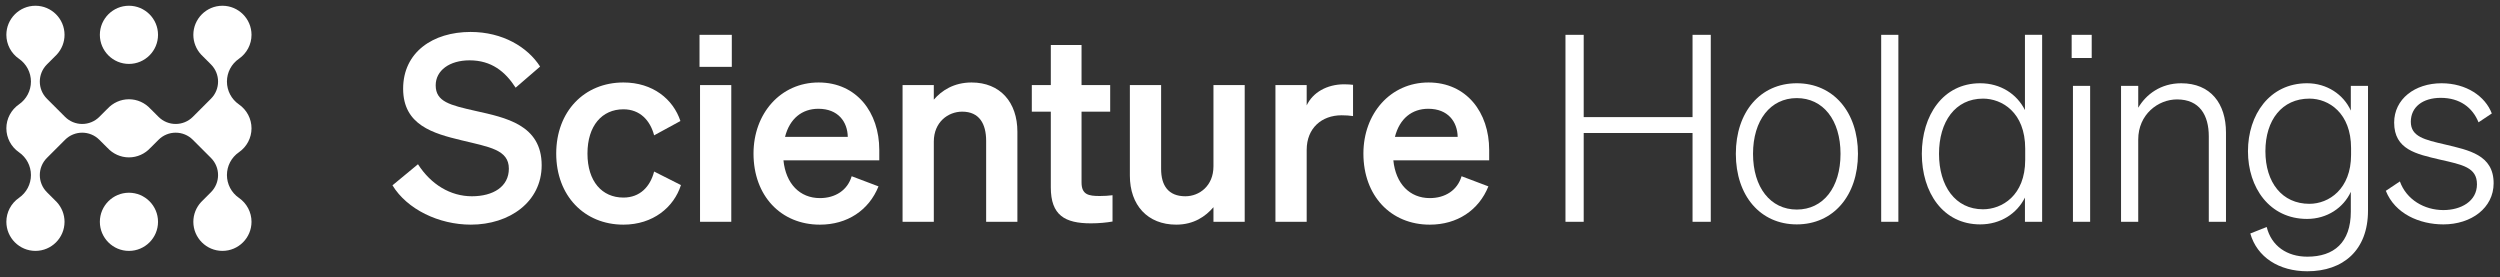
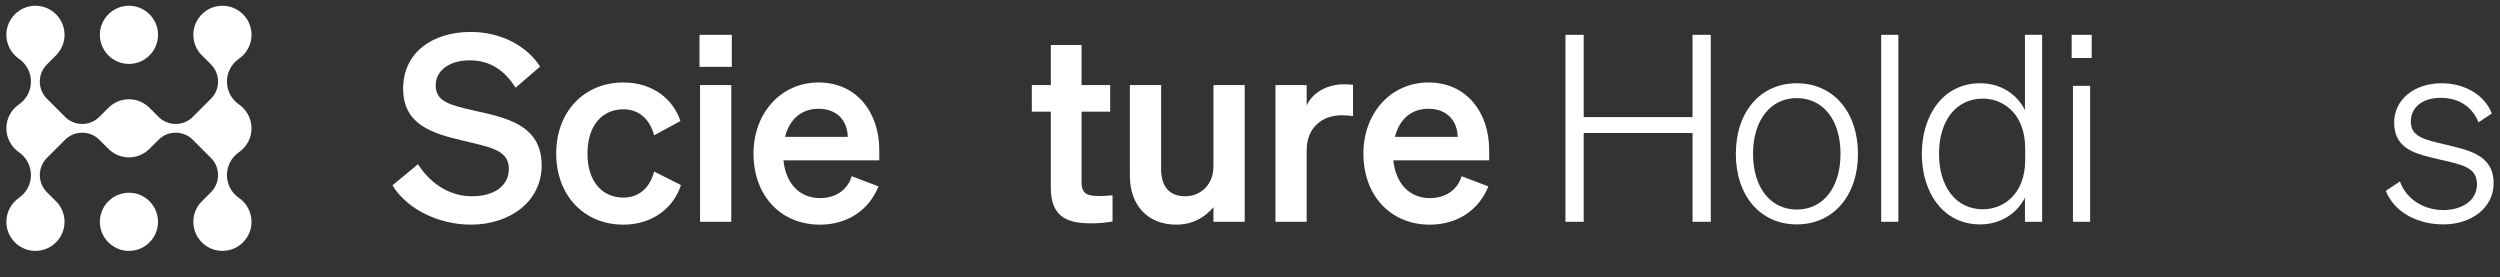
<svg xmlns="http://www.w3.org/2000/svg" id="Layer_1" version="1.1" viewBox="0 0 3610 400">
  <rect x="0" y="0" width="3610" height="400" fill="#333333" stroke="none" />
  <defs>
    <style>
      .st0 {
        fill: #fff;
      }
    </style>
  </defs>
  <g>
    <path class="st0" d="M603.57,237.16c18.8,29.33,47,46.25,77.83,46.25s53.39-13.91,53.39-39.86c0-27.45-28.2-31.21-68.43-40.99-40.61-9.78-84.23-21.81-84.23-74.45s42.86-81.97,97.39-81.97c46.25,0,82.35,21.81,100.39,50.01l-35.34,30.46c-15.04-23.31-34.97-39.48-66.55-39.48-28.95,0-48.88,14.66-48.88,36.1,0,23.69,20.68,28.58,57.15,36.85,43.62,9.78,95.88,19.93,95.88,78.58,0,53.02-46.62,85.73-102.27,85.73-46.25,0-92.12-22.18-113.18-56.78l36.85-30.46Z" />
    <path class="st0" d="M900.19,285.29c24.06,0,38.73-15.79,44.37-37.6l38.73,19.55c-10.15,31.96-40.23,57.15-83.1,57.15-56.4,0-97.01-41.74-97.01-102.65s40.61-102.65,97.01-102.65c42.49,0,71.82,24.06,82.35,55.65l-37.98,20.68c-5.64-21.43-20.3-37.6-44.37-37.6-30.83,0-51.89,23.69-51.89,63.92s21.06,63.54,51.89,63.54Z" />
    <path class="st0" d="M1010.1,50.29h46.62v46.25h-46.62v-46.25ZM1055.97,320.26h-45.12V122.86h45.12v197.4Z" />
    <path class="st0" d="M1088.07,221.75c0-57.91,39.1-102.65,94-102.65s87.61,43.24,87.61,97.39v15.04h-138.37c3.38,33.84,23.69,54.52,52.64,54.52,22.18,0,39.86-11.28,45.87-31.58l38.73,14.66c-13.91,34.59-45.12,55.27-84.6,55.27-56.4,0-95.88-41.74-95.88-102.65ZM1133.57,197.68h90.62c-.38-21.81-13.91-40.61-42.49-40.61-23.31,0-41.36,13.91-48.13,40.61Z" />
-     <path class="st0" d="M1303.29,122.86h45.12v21.06c11.28-13.16,28.95-24.82,54.52-24.82,41.36,0,66.18,28.58,66.18,71.07v130.1h-45.12v-116.94c0-24.44-9.78-42.11-34.59-42.11-20.3,0-40.98,15.04-40.98,43.24v115.81h-45.12V122.86Z" />
    <path class="st0" d="M1517.38,161.21h-27.45v-38.35h27.45v-57.91h44.37v57.91h41.36v38.35h-41.36v102.27c0,17.67,10.15,19.55,26.32,19.55,7.52,0,11.66-.38,18.42-1.13v37.98c-8.27,1.5-19.55,2.63-31.21,2.63-37.6,0-57.91-11.66-57.91-51.89v-109.42Z" />
    <path class="st0" d="M1797.35,320.26h-45.12v-21.06c-11.28,13.16-28.2,25.19-53.77,25.19-41.36,0-66.93-28.2-66.93-70.69V122.86h45.12v121.07c0,24.06,10.53,39.48,34.97,39.48,20.3,0,40.61-15.04,40.61-43.24v-117.31h45.12v197.4Z" />
    <path class="st0" d="M1953.77,167.6c-5.64-.75-10.15-1.13-16.54-1.13-28.58,0-50.38,18.42-50.38,50.01v103.78h-45.12V122.86h45.12v29.33c8.65-18.42,28.95-30.46,54.15-30.46,5.26,0,9.4.38,12.78.75v45.12Z" />
    <path class="st0" d="M1968.76,221.75c0-57.91,39.1-102.65,94-102.65s87.61,43.24,87.61,97.39v15.04h-138.37c3.38,33.84,23.69,54.52,52.64,54.52,22.18,0,39.86-11.28,45.87-31.58l38.73,14.66c-13.91,34.59-45.12,55.27-84.6,55.27-56.4,0-95.88-41.74-95.88-102.65ZM2014.26,197.68h90.62c-.38-21.81-13.91-40.61-42.49-40.61-23.31,0-41.36,13.91-48.13,40.61Z" />
    <path class="st0" d="M2470.35,50.29v269.97h-26.32v-128.22h-157.17v128.22h-26.32V50.29h26.32v118.82h157.17V50.29h26.32Z" />
    <path class="st0" d="M2594.54,324.02c-52.64,0-87.99-41.36-87.99-101.9s35.34-101.9,87.99-101.9,88.36,41.36,88.36,101.9-35.72,101.9-88.36,101.9ZM2594.54,302.59c37.98,0,63.17-31.58,63.17-80.47s-25.19-80.47-63.17-80.47-63.17,31.96-63.17,80.47,25.19,80.47,63.17,80.47Z" />
    <path class="st0" d="M2741.25,320.26h-24.82V50.29h24.82v269.97Z" />
    <path class="st0" d="M2775.12,222.12c0-55.27,30.46-101.9,84.23-101.9,29.33,0,53.02,15.42,64.67,38.73V50.29h24.82v269.97h-24.82v-34.97c-11.66,23.31-35.35,38.73-64.67,38.73-53.77,0-84.23-46.25-84.23-101.9ZM2863.48,142.41c-40.23,0-63.55,33.46-63.55,79.71s23.31,80.09,63.55,80.09c27.07,0,60.91-19.55,60.91-71.44v-16.17c0-52.64-33.84-72.19-60.91-72.19Z" />
    <path class="st0" d="M2991.47,50.29h28.95v33.46h-28.95v-33.46ZM3018.16,320.26h-24.82V123.99h24.82v196.28Z" />
-     <path class="st0" d="M3062.79,123.99h24.82v31.58c11.28-19.18,32.34-35.34,62.04-35.34,42.49,0,64.67,29.33,64.67,71.07v128.97h-24.82v-123.33c0-30.46-13.16-53.39-45.87-53.39-27.45,0-56.03,21.81-56.03,57.91v118.82h-24.82V123.99Z" />
-     <path class="st0" d="M3331.78,391.7c-40.99,0-72.57-20.3-82.35-54.52l23.69-9.4c6.77,27.45,29.33,42.86,58.66,42.86,38.35,0,62.79-20.3,62.79-65.05v-28.58c-10.53,22.94-34.22,39.11-63.17,39.11-54.14,0-85.35-45.12-85.35-97.76s31.21-98.14,85.35-98.14c28.58,0,52.64,16.17,63.17,39.48v-35.72h24.82v180.11c0,57.53-36.1,87.61-87.61,87.61ZM3334.79,142.41c-39.48,0-63.54,30.83-63.54,75.95s24.06,75.95,63.54,75.95c28.2,0,60.16-21.43,60.16-70.69v-9.78c0-50.38-31.96-71.44-60.16-71.44Z" />
    <path class="st0" d="M3465.44,261.98c9.4,26.32,35.34,41.36,62.79,41.36,25.57,0,48.5-12.78,48.5-37.22s-20.68-28.2-53.77-35.72c-33.46-7.9-65.8-14.29-65.8-53.39,0-33.84,29.71-56.78,68.43-56.78,35.72,0,63.17,18.8,72.57,43.62l-19.18,12.78c-8.65-21.43-27.07-35.34-54.52-35.34-25.94,0-43.24,13.16-43.24,34.59s19.93,25.94,49.26,32.71c34.59,8.27,70.31,15.04,70.31,56.02,0,35.72-32.34,59.41-72.57,59.41-34.59,0-69.94-15.42-83.1-48.5l20.3-13.54Z" />
  </g>
  <g>
    <path class="st0" d="M344.96,219.89c11.42-7.89,18.23-20.82,18.23-34.59s-6.81-26.71-18.23-34.59c-10.81-7.47-17.26-19.77-17.26-32.91s6.45-25.44,17.26-32.91c11.42-7.89,18.23-20.82,18.23-34.59,0-23.16-18.84-42-42-42s-42,18.84-42,42c0,10.65,4.09,20.79,11.22,28.5l14.23,14.23c13.67,13.67,13.67,35.83,0,49.5l-26.2,26.2c-13.67,13.67-35.83,13.67-49.5,0l-11.56-11.56-.04.04c-7.94-8.78-19.23-13.9-31.15-13.9s-23.21,5.12-31.15,13.9l-.04-.04-11.56,11.56c-13.67,13.67-35.83,13.67-49.5,0l-26.2-26.2c-13.67-13.67-13.67-35.83,0-49.5l14.23-14.23c7.13-7.7,11.22-17.84,11.22-28.5,0-23.16-18.84-42-42-42S9.19,27.14,9.19,50.3c0,13.77,6.81,26.71,18.23,34.59,10.81,7.47,17.26,19.77,17.26,32.91s-6.45,25.44-17.26,32.91c-11.42,7.89-18.23,20.82-18.23,34.59s6.81,26.71,18.23,34.59c10.81,7.47,17.26,19.77,17.26,32.91s-6.45,25.44-17.26,32.91c-11.42,7.89-18.23,20.82-18.23,34.59,0,23.16,18.84,42,42,42s42-18.84,42-42c0-10.65-4.09-20.79-11.22-28.5l-14.23-14.23c-13.67-13.67-13.67-35.83,0-49.5l26.2-26.2c13.67-13.67,35.83-13.67,49.5,0l11.56,11.56.04-.04c7.94,8.78,19.23,13.9,31.15,13.9s23.22-5.12,31.15-13.9l.04.04,11.56-11.56c13.67-13.67,35.83-13.67,49.5,0l26.2,26.2c13.67,13.67,13.67,35.83,0,49.5l-14.23,14.23c-7.13,7.7-11.22,17.84-11.22,28.5,0,23.16,18.84,42,42,42s42-18.84,42-42c0-13.77-6.81-26.71-18.23-34.59-10.81-7.47-17.26-19.77-17.26-32.91s6.45-25.44,17.26-32.91Z" />
    <path class="st0" d="M186.19,92.3c-23.16,0-42-18.84-42-42s18.84-42,42-42,42,18.84,42,42-18.84,42-42,42Z" />
    <path class="st0" d="M186.19,362.3c-23.16,0-42-18.84-42-42s18.84-42,42-42,42,18.84,42,42-18.84,42-42,42Z" />
  </g>
</svg>